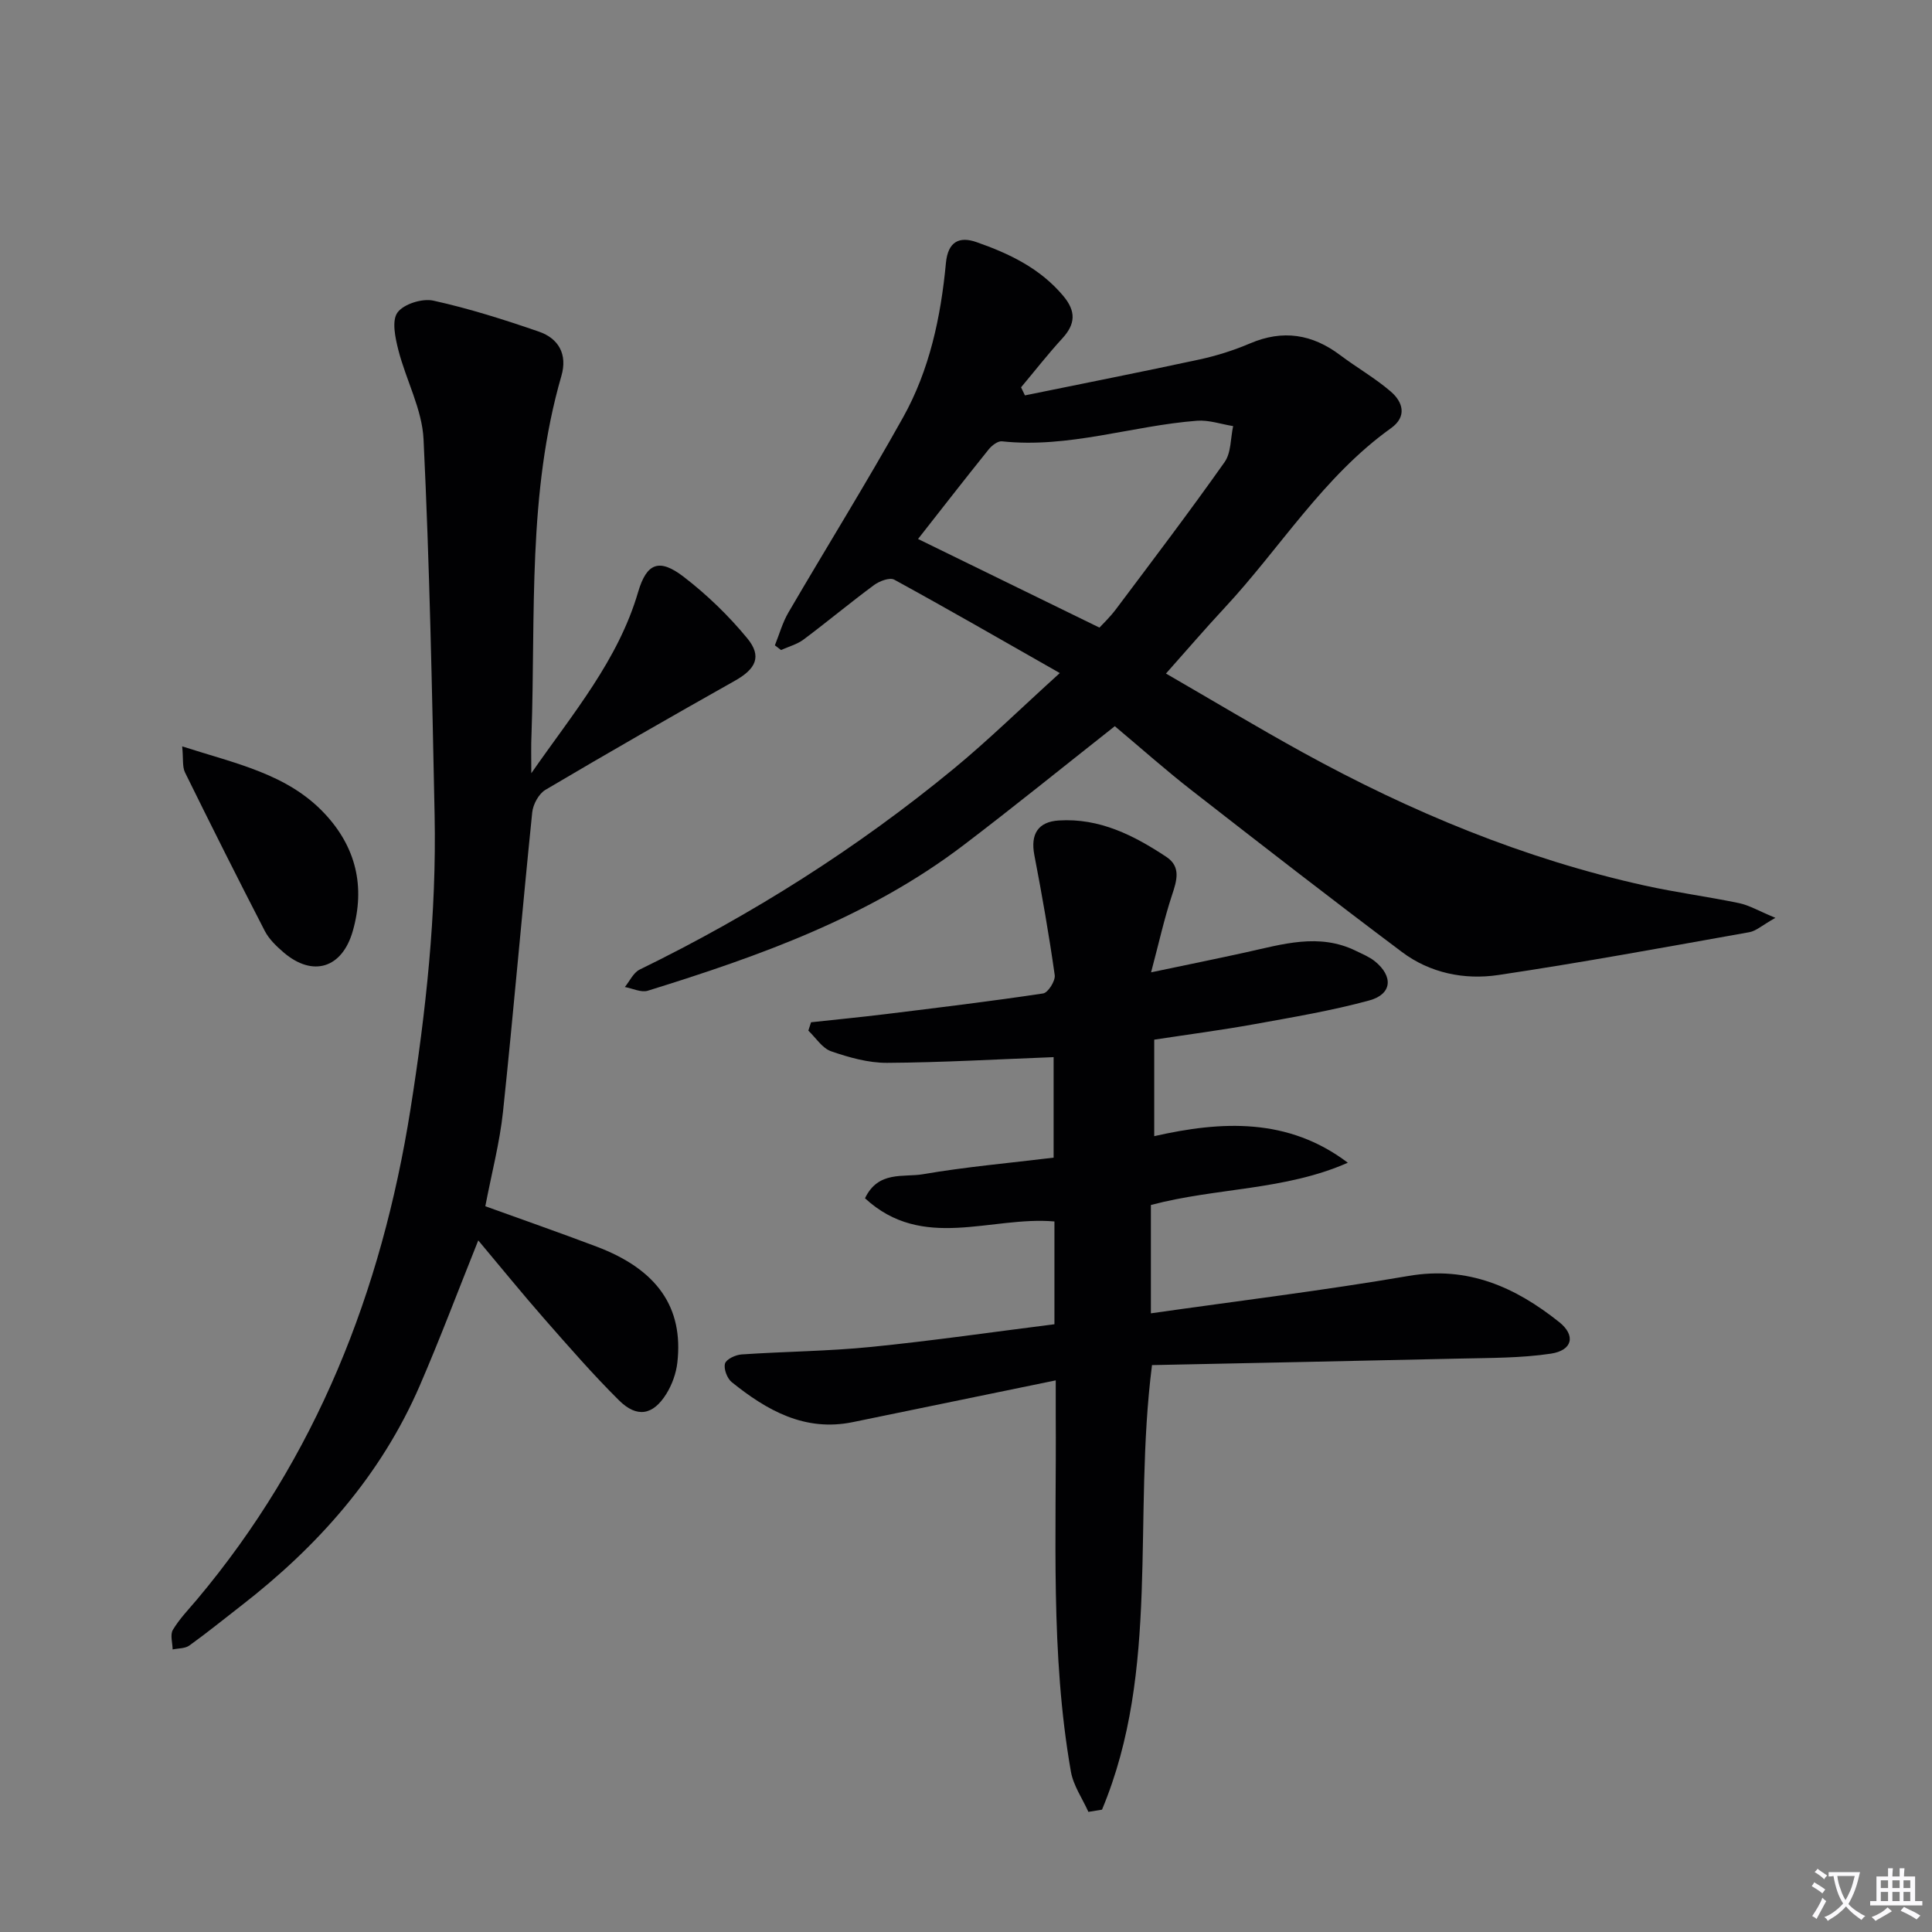
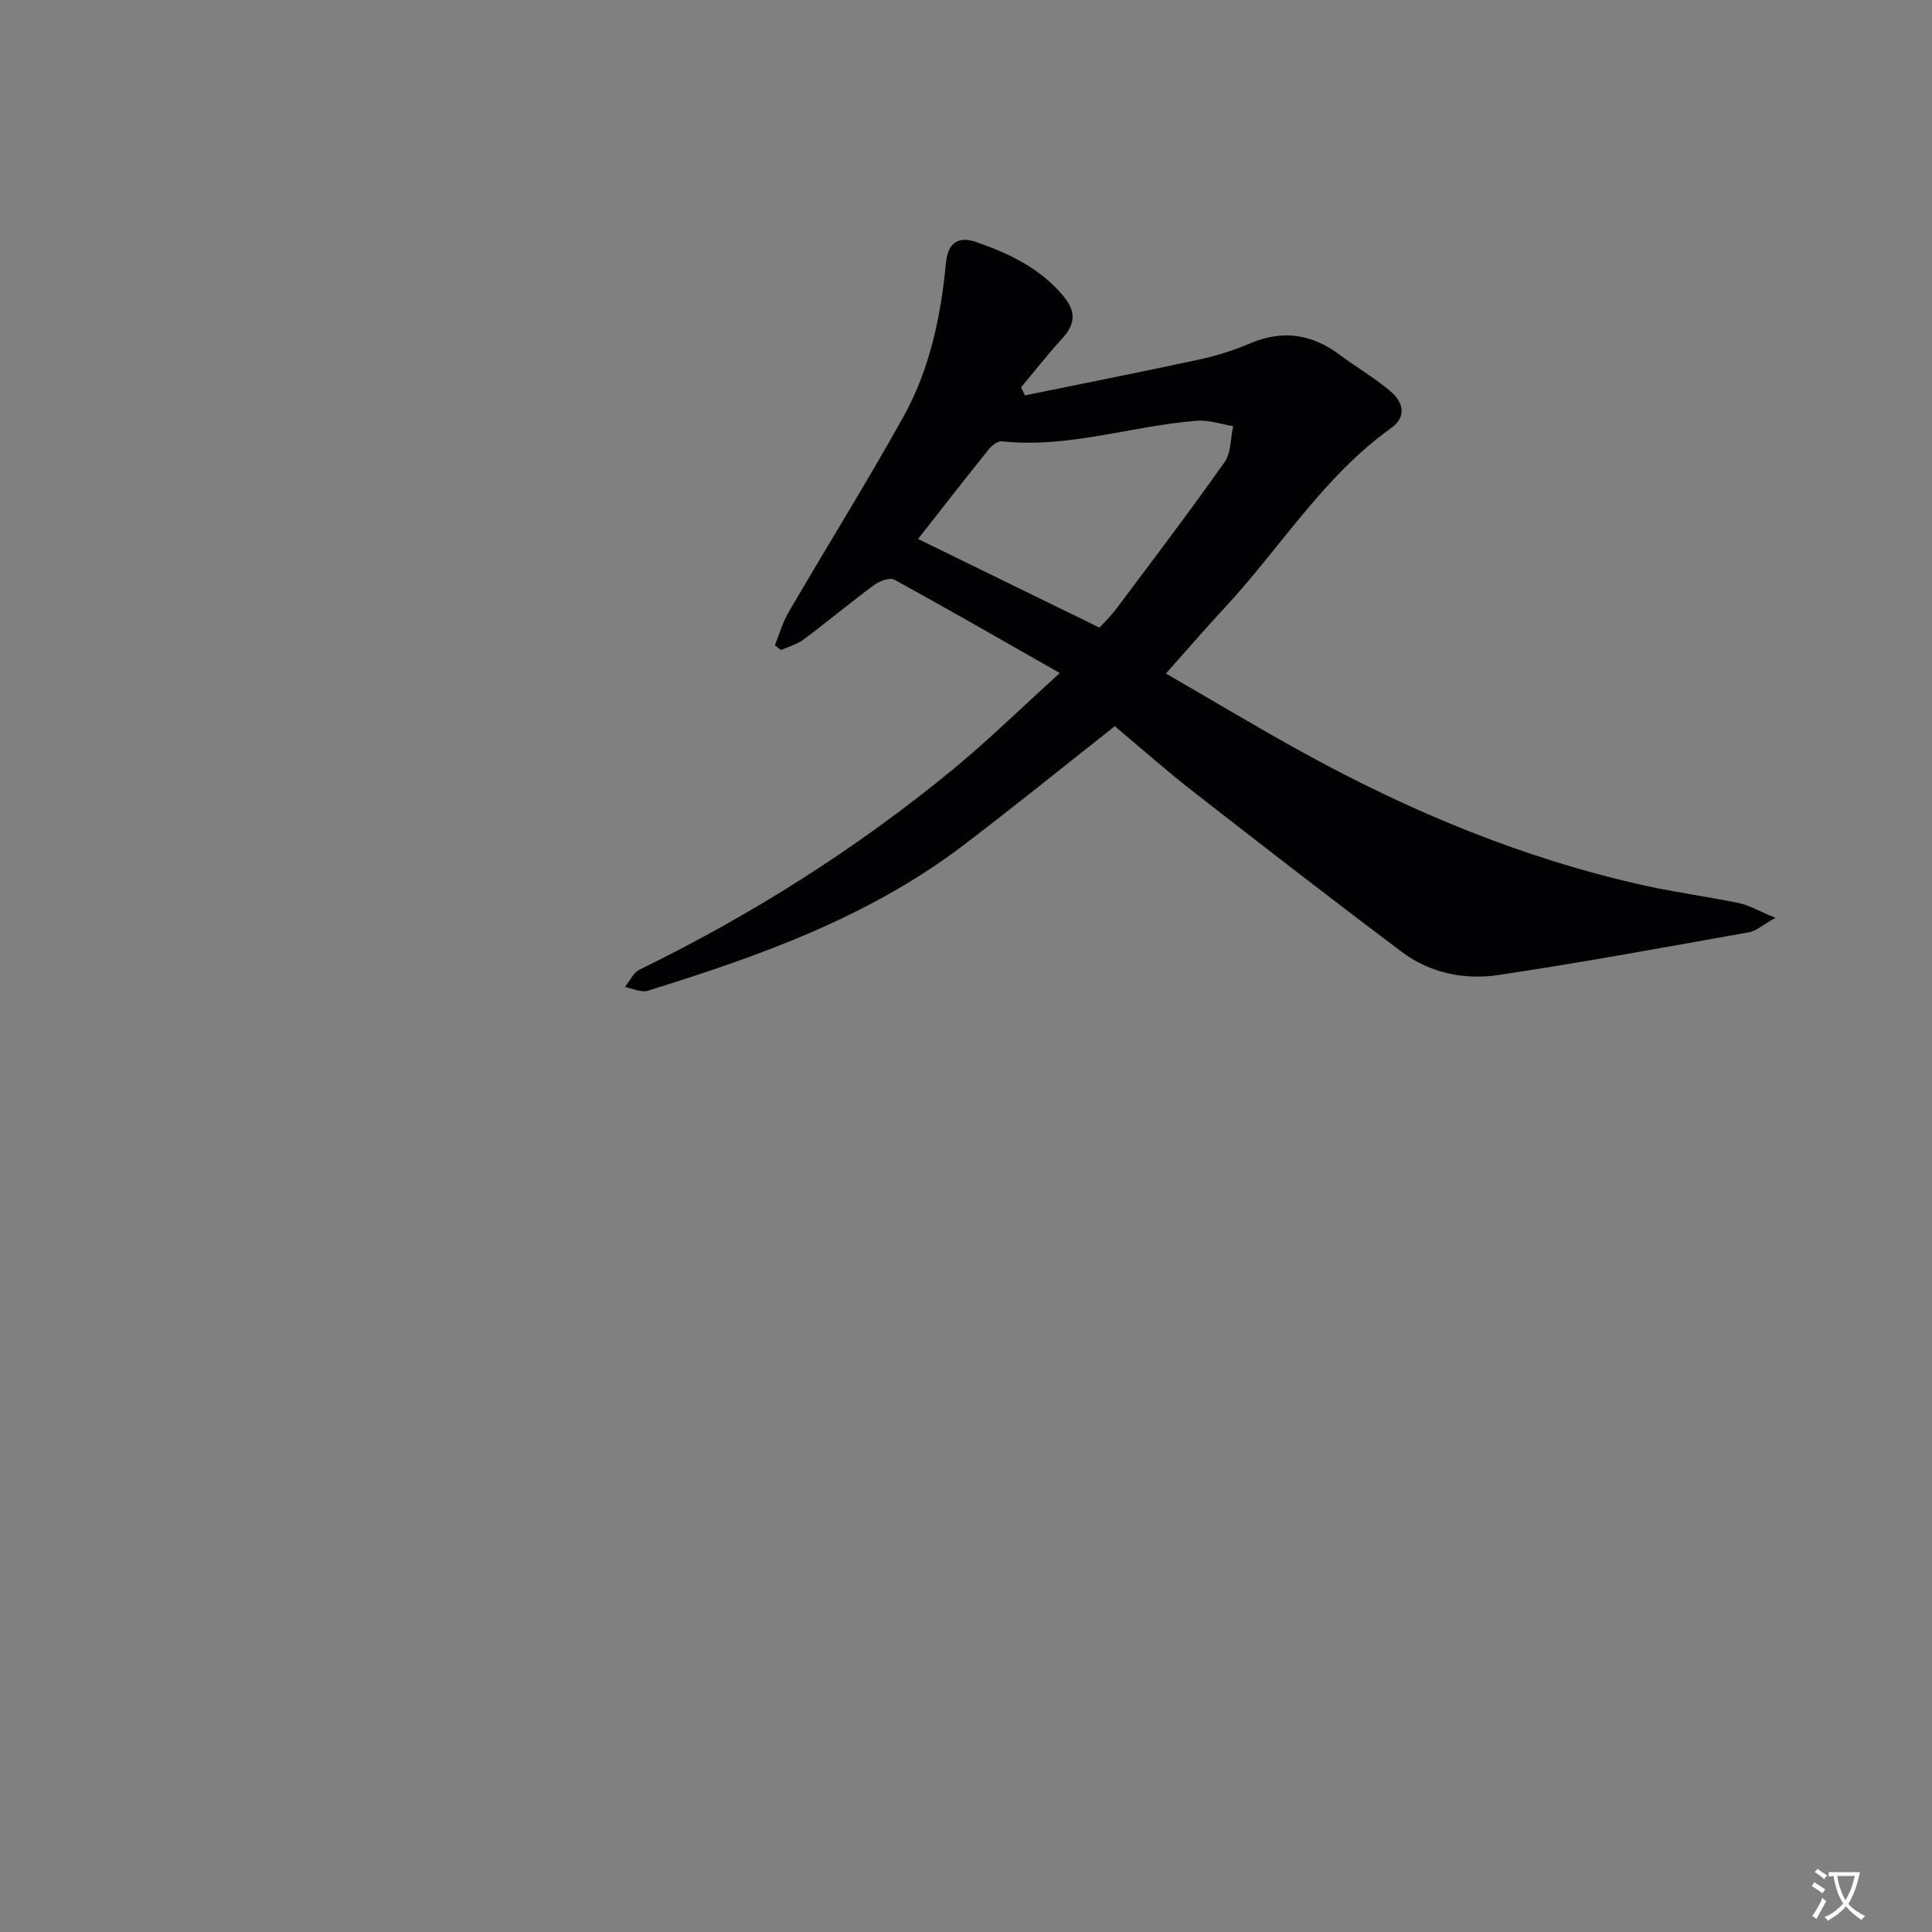
<svg xmlns="http://www.w3.org/2000/svg" enable-background="new 0 0 400 400" viewBox="0 0 400 400">
  <rect x="0" y="0" width="400" height="400" fill="#808080" stroke="none" />
  <path d="m377.9 391.2c-.2.3-.4.5-.6.8-.7-.6-1.4-1-2.2-1.5.2-.3.4-.5.5-.8.6.4 1.4.8 2.3 1.5zm-1.8 6.1c-.2-.2-.5-.4-.9-.6.4-.6.8-1.2 1.2-1.9s.7-1.3.9-1.9c.3.3.5.5.8.7-.7 1.3-1.4 2.6-2 3.7zm2.2-9c-.3.3-.5.5-.6.8-.6-.6-1.3-1.1-2-1.5.3-.3.5-.5.6-.7.6.5 1.3.9 2 1.4zm.3.2v-.9h2 4.5c-.3 1.3-.6 2.5-1 3.6s-.9 2.1-1.4 3c.4.5 1 1 1.6 1.4s1.2.8 1.9 1.1c-.3.2-.5.4-.8.8-.4-.3-1-.7-1.6-1.2s-1.2-1.1-1.6-1.6c-.5.6-1.1 1.1-1.7 1.6s-1.4.9-2.1 1.4c-.1-.3-.3-.5-.7-.8.6-.2 1.2-.5 1.9-1s1.4-1.1 2-1.8c-.5-.8-.9-1.6-1.2-2.5s-.6-2-.8-3.2c-.4.1-.7.1-1 .1zm2.5 2.7c.3 1 .7 1.7 1 2.2.3-.5.6-1.1 1-2s.6-1.9.9-3h-3.2-.4c.1.9.3 1.8.7 2.8z" fill="#fbfafc" />
-   <path d="m396.5 388.5v1.5 3.6h1.5v.9c-.4 0-1 0-1.7 0h-7.9c-.5 0-.9 0-1.2 0v-.9h1.3v-3.5c0-.7 0-1.2 0-1.6h2.4c0-.8 0-1.4 0-1.7h1c0 .3-.1.8-.1 1.7h1.5c0-.8 0-1.4 0-1.7h1c0 .3-.1.9-.1 1.7zm-8.2 9.2c-.2-.3-.5-.5-.8-.8.8-.3 1.4-.6 1.9-.9s1-.7 1.4-1.1c.3.3.6.5.9.8-1.6 1-2.8 1.6-3.4 2zm2.6-6.8v-1.6h-1.5v1.6zm0 2.7v-1.9h-1.5v1.9zm2.4-2.7v-1.6h-1.5v1.6zm0 2.7v-1.9h-1.5v1.9zm.2 2 .7-.8c.4.2.9.5 1.6.8s1.3.7 1.8 1c-.3.3-.5.5-.8.8-.4-.3-1.5-1-3.3-1.8zm2-4.7v-1.6h-1.4v1.6zm0 2.7v-1.9h-1.4v1.9z" fill="#fbfafc" />
  <g fill="#010103">
    <path d="m230.81 150.35c-10.77 8.49-20.98 16.77-31.44 24.72-19.51 14.82-42.2 22.9-65.26 30.05-1.37.42-3.15-.48-4.74-.77 1-1.22 1.76-2.96 3.05-3.6 23.27-11.36 45.02-25.11 65-41.56 7.15-5.89 13.79-12.4 22-19.84-12.13-6.9-23.14-13.25-34.28-19.34-.94-.51-3.07.3-4.18 1.12-4.94 3.65-9.66 7.59-14.58 11.27-1.35 1.01-3.11 1.47-4.68 2.18-.42-.32-.85-.65-1.27-.97.92-2.28 1.58-4.71 2.81-6.81 7.87-13.48 16.12-26.75 23.73-40.38 5.49-9.83 7.82-20.8 8.87-31.94.42-4.53 2.83-5.57 6.31-4.36 6.77 2.36 13.2 5.42 18 11.16 2.64 3.16 2.54 5.78-.19 8.76-2.99 3.26-5.72 6.76-8.56 10.15.27.56.53 1.11.8 1.67 12.07-2.47 24.17-4.85 36.21-7.45 3.55-.77 7.08-1.9 10.42-3.32 6.78-2.89 12.85-1.92 18.63 2.43 3.44 2.59 7.24 4.75 10.49 7.55 2.53 2.18 3.4 5.18.04 7.58-14.06 10.06-22.96 24.87-34.5 37.25-3.95 4.24-7.72 8.64-12.09 13.55 9.71 5.61 18.91 11.14 28.31 16.32 22.37 12.31 45.78 22.03 70.79 27.57 6.46 1.43 13.05 2.29 19.54 3.64 2.11.44 4.06 1.61 7.54 3.05-2.76 1.55-3.99 2.72-5.39 2.97-17.31 3.08-34.61 6.28-52 8.87-7 1.04-14.11-.4-19.92-4.76-14.62-10.97-29.06-22.18-43.48-33.42-5.39-4.19-10.47-8.72-15.98-13.34zm-40.74-38.76c12.52 6.12 24.77 12.1 37.56 18.35.6-.66 2.17-2.14 3.44-3.84 7.57-10.09 15.2-20.14 22.47-30.43 1.37-1.93 1.22-4.94 1.77-7.45-2.5-.4-5.03-1.3-7.49-1.11-13.49 1.04-26.59 5.75-40.38 4.26-.86-.09-2.1.87-2.75 1.68-5.08 6.32-10.06 12.73-14.62 18.54z" />
-     <path d="m238.51 282.63c-4.04 31.72 1.78 63.03-10.35 92.04-.94.15-1.88.3-2.82.46-1.24-2.77-3.11-5.43-3.62-8.33-4.28-24.42-2.97-49.11-3.14-73.73-.01-2.12 0-4.23 0-7.28-14.53 2.99-28.28 5.83-42.04 8.65-9.92 2.03-17.77-2.43-25.05-8.29-.95-.77-1.7-2.77-1.38-3.85.27-.91 2.2-1.8 3.44-1.88 8.95-.61 17.95-.66 26.87-1.56 12.66-1.27 25.26-3.1 37.89-4.69 0-7.68 0-14.45 0-21.28-13.18-1.15-27.26 6.24-39.22-4.8 2.74-5.77 7.99-4.29 12-4.98 8.82-1.52 17.76-2.3 27.05-3.43 0-7.01 0-13.87 0-20.81-11.64.44-23.06 1.11-34.48 1.18-3.87.02-7.87-1.11-11.58-2.39-1.85-.64-3.17-2.8-4.72-4.28.19-.58.38-1.16.56-1.73 5.15-.56 10.32-1.06 15.46-1.69 10.88-1.34 21.76-2.65 32.59-4.28 1.01-.15 2.57-2.61 2.4-3.79-1.18-8.32-2.63-16.61-4.22-24.86-.83-4.32.75-6.89 5.06-7.16 8.44-.53 15.54 3.08 22.26 7.53 3.12 2.07 2.16 4.96 1.16 7.99-1.58 4.79-2.67 9.74-4.31 15.92 7.43-1.56 13.5-2.79 19.54-4.12 7.62-1.67 15.22-4.1 22.9-.31 1.33.65 2.75 1.23 3.89 2.14 3.86 3.13 3.57 6.82-1.15 8.11-7.81 2.13-15.84 3.47-23.82 4.92-6.69 1.21-13.44 2.09-20.71 3.2v19.98c13.98-3.17 27.72-3.86 40.08 5.5-13.04 5.76-27.21 5.15-40.77 8.75v22.43c17.95-2.56 35.72-4.72 53.34-7.74 12.29-2.11 22.12 2.32 31.19 9.55 3.49 2.78 2.75 5.87-1.72 6.54-6.2.93-12.56.87-18.86 1.02-21.23.49-42.49.9-63.72 1.35z" />
-     <path d="m110 160.09c8.7-12.5 17.99-23.42 22.12-37.53 1.78-6.07 4.42-6.99 9.44-3.13 4.81 3.7 9.29 8.03 13.15 12.72 3.11 3.77 1.76 6.35-2.52 8.77-13.16 7.41-26.27 14.92-39.27 22.61-1.38.82-2.56 3.01-2.73 4.67-2.11 20.65-3.87 41.34-6.05 61.99-.68 6.4-2.35 12.7-3.66 19.55 7.52 2.72 15.32 5.44 23.04 8.36 12.52 4.73 18.01 12.57 16.72 23.99-.25 2.23-1.09 4.57-2.27 6.48-2.76 4.45-6.1 5.05-9.83 1.34-5.42-5.38-10.44-11.16-15.48-16.9-4.56-5.2-8.92-10.58-13.64-16.2-4.19 10.45-7.91 20.35-12.1 30.04-8.06 18.63-21.13 33.31-37.03 45.63-3.55 2.75-7.04 5.59-10.69 8.21-.89.64-2.29.56-3.46.81-.02-1.37-.55-3.05.05-4.05 1.35-2.26 3.23-4.21 4.95-6.24 24.77-29.47 38.26-63.82 44.24-101.52 3.21-20.24 5.42-40.54 5-61.04-.53-25.91-1.04-51.83-2.29-77.71-.3-6.23-3.64-12.27-5.22-18.49-.64-2.53-1.4-6.07-.17-7.75 1.28-1.76 5.12-2.96 7.41-2.46 7.4 1.63 14.68 3.94 21.86 6.42 4.11 1.42 5.95 4.72 4.66 9.17-7.04 24.34-5.33 49.41-6.19 74.27-.11 2.28-.04 4.58-.04 7.99z" />
-     <path d="m37.72 154.53c11.23 3.61 21.75 5.7 29.43 13.85 6.57 6.97 8.51 15.19 5.89 24.38-2.2 7.72-8.28 9.59-14.31 4.44-1.49-1.28-3.03-2.75-3.91-4.46-5.62-10.88-11.11-21.83-16.52-32.82-.58-1.19-.32-2.78-.58-5.39z" />
  </g>
</svg>